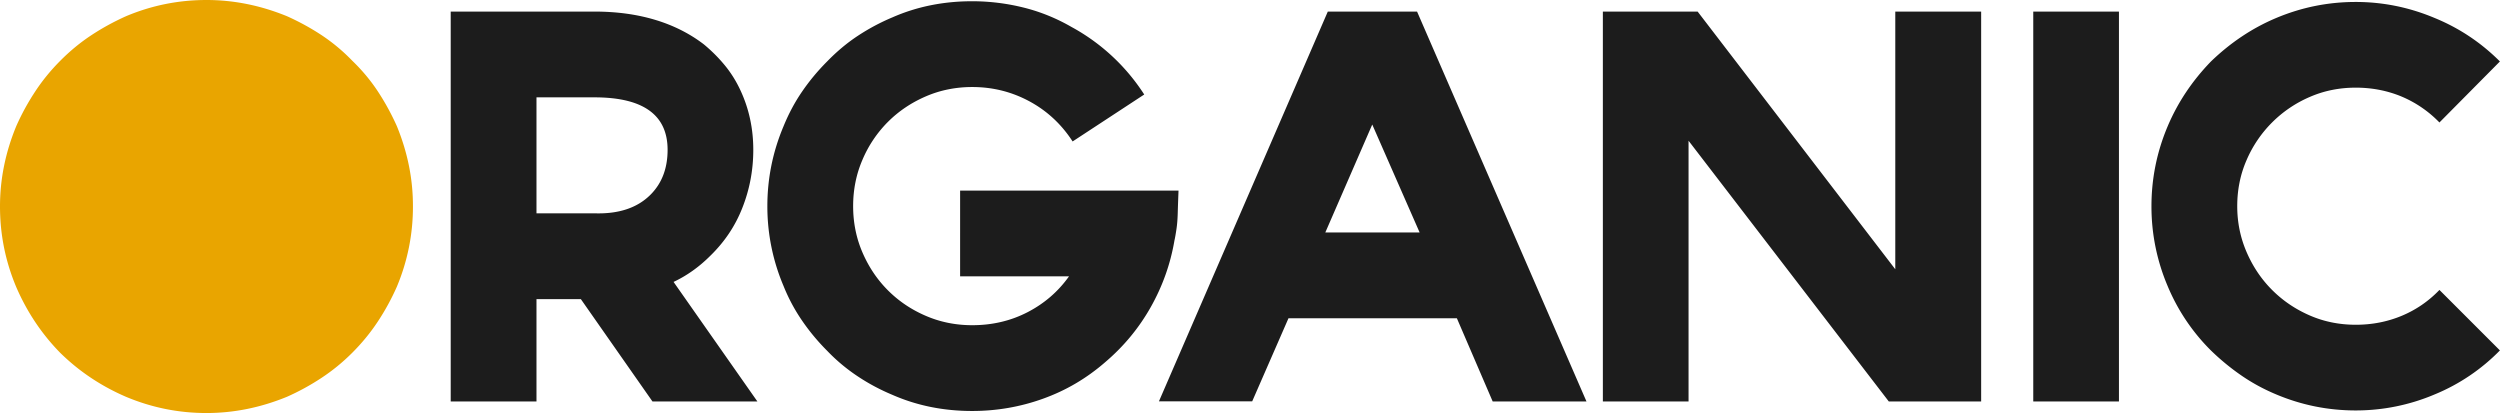
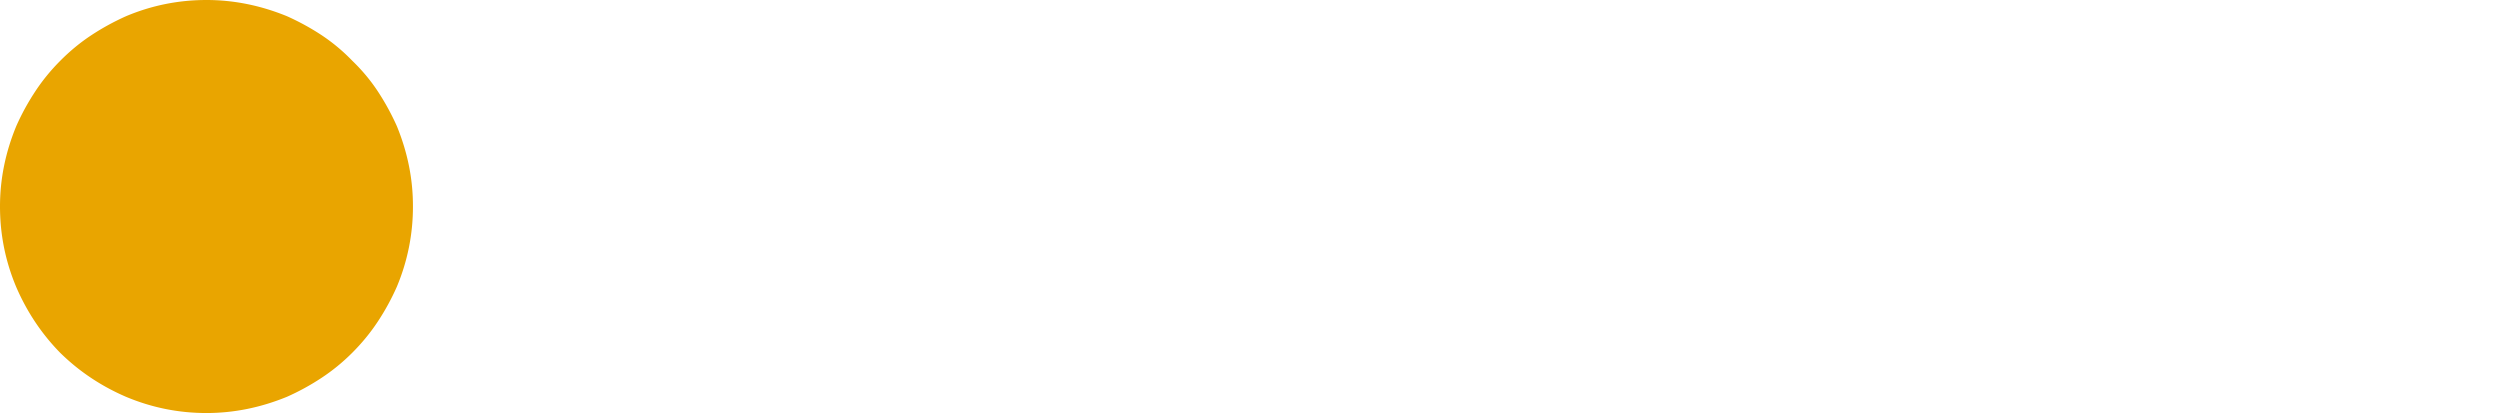
<svg xmlns="http://www.w3.org/2000/svg" xmlns:ns1="http://sodipodi.sourceforge.net/DTD/sodipodi-0.dtd" xmlns:ns2="http://www.inkscape.org/namespaces/inkscape" viewBox="0 0 280.67 46.37" width="280.67" height="46.37" version="1.1" id="svg2" ns1:docname="organic-logo.svg" ns2:version="1.4 (e7c3feb1, 2024-10-09)">
  <defs id="defs2" />
  <ns1:namedview id="namedview2" pagecolor="#ffffff" bordercolor="#000000" borderopacity="0.25" ns2:showpageshadow="2" ns2:pageopacity="0.0" ns2:pagecheckerboard="0" ns2:deskcolor="#d1d1d1" ns2:zoom="0.56070737" ns2:cx="140.00173" ns2:cy="22.293269" ns2:window-width="1104" ns2:window-height="712" ns2:window-x="2753" ns2:window-y="106" ns2:window-maximized="0" ns2:current-layer="svg2" />
  <path class="logo__circle" d="M44.55 14.15c-.61-1.36-1.32-2.66-2.13-3.89-.81-1.23-1.77-2.38-2.87-3.44-1.06-1.1-2.21-2.05-3.44-2.87-1.23-.81-2.53-1.52-3.89-2.13C29.26.61 26.25 0 23.18 0c-3.14 0-6.16.61-9.03 1.82-1.36.61-2.66 1.32-3.89 2.13-1.23.81-2.4 1.77-3.49 2.87-1.06 1.06-2 2.21-2.81 3.44a26.63 26.63 0 00-2.13 3.89C.61 17.1 0 20.11 0 23.18c0 3.15.61 6.16 1.82 9.04 1.21 2.8 2.86 5.27 4.94 7.39 2.12 2.08 4.58 3.73 7.39 4.94 2.88 1.21 5.89 1.82 9.03 1.82 3.07 0 6.08-.61 9.03-1.82a26.63 26.63 0 003.89-2.13c1.23-.81 2.38-1.75 3.44-2.81 1.1-1.1 2.05-2.26 2.87-3.5a26.63 26.63 0 002.13-3.89 23.1 23.1 0 001.82-9.04c.01-3.07-.6-6.08-1.81-9.03z" id="path1" style="fill:#e9a500;fill-opacity:1" />
-   <path class="logo__text" d="M85.03 45.07H73.25l-8.04-11.49h-4.98v11.49H50.6V1.3h16.14c2.49 0 4.76.31 6.82.93 2.06.62 3.88 1.54 5.46 2.75.87.72 1.65 1.5 2.35 2.35.7.85 1.27 1.77 1.73 2.75.98 2.08 1.47 4.32 1.47 6.74 0 2.3-.42 4.49-1.25 6.57-.79 2-1.98 3.77-3.57 5.32-1.25 1.25-2.62 2.23-4.13 2.94l9.41 13.42zm-24.8-21.12H66.8c2.68.08 4.76-.62 6.23-2.09 1.28-1.28 1.92-2.96 1.92-5.04 0-3.92-2.74-5.89-8.21-5.89h-6.51v13.02zM109.14 46.14c-3.21 0-6.19-.6-8.95-1.81-1.36-.57-2.65-1.25-3.88-2.07a20.11 20.11 0 01-3.43-2.86c-1.06-1.06-2-2.19-2.83-3.4-.83-1.21-1.53-2.51-2.09-3.91a22.798 22.798 0 01-1.81-8.95c0-3.09.6-6.08 1.81-8.95.57-1.4 1.26-2.7 2.09-3.91.83-1.21 1.77-2.34 2.83-3.4 1.06-1.09 2.2-2.05 3.43-2.86s2.52-1.5 3.88-2.07c2.75-1.21 5.74-1.81 8.95-1.81 1.96 0 3.89.24 5.78.71 1.89.47 3.68 1.2 5.38 2.18a22.459 22.459 0 018.16 7.58l-8.04 5.27c-1.25-1.93-2.86-3.43-4.84-4.5s-4.12-1.61-6.43-1.61c-1.85 0-3.59.35-5.21 1.05-1.62.7-3.04 1.65-4.25 2.86a13.424 13.424 0 00-2.86 4.25c-.7 1.62-1.05 3.36-1.05 5.21s.35 3.59 1.05 5.21c.7 1.62 1.65 3.04 2.86 4.25s2.62 2.16 4.25 2.86c1.62.7 3.36 1.05 5.21 1.05 2.26 0 4.34-.49 6.23-1.47 1.89-.98 3.43-2.32 4.64-4.02h-12.23V21.4h24.52c-.04 1.02-.07 1.88-.09 2.58-.02.7-.07 1.27-.14 1.73-.08.53-.15.96-.23 1.3-.45 2.64-1.34 5.13-2.66 7.47s-3.02 4.4-5.1 6.17c-2.08 1.81-4.4 3.18-6.96 4.1-2.57.93-5.23 1.39-7.99 1.39zM144.66 35.72l-4.08 9.34h-10.47L149.07 1.3h10.02l19.02 43.77h-10.53l-4.02-9.34h-18.9zm9.4-21.74l-5.27 12.12h10.59l-5.32-12.12zM222.42 1.3v43.77h-10.37L189.57 15.8v29.27h-9.62V1.3h10.64l22.19 28.93V1.3h9.64zM228.27 45.07V1.3h9.62v43.77h-9.62zM264.47 46.08c-3.1 0-6.08-.6-8.95-1.81-1.36-.57-2.64-1.26-3.85-2.09-1.21-.83-2.36-1.77-3.45-2.83a22.256 22.256 0 01-4.87-7.25 22.798 22.798 0 01-1.81-8.95c0-3.09.6-6.08 1.81-8.95 1.13-2.68 2.75-5.11 4.87-7.3 2.19-2.11 4.62-3.74 7.3-4.87 2.87-1.21 5.85-1.81 8.95-1.81 3.06 0 6.02.6 8.89 1.81 2.75 1.13 5.19 2.76 7.3 4.87l-6.79 6.85a12.853 12.853 0 00-4.27-2.92c-1.6-.66-3.31-.99-5.12-.99-1.85 0-3.58.35-5.18 1.05a13.518 13.518 0 00-7.08 7.08c-.7 1.6-1.05 3.33-1.05 5.18 0 1.81.35 3.53 1.05 5.15.7 1.62 1.65 3.04 2.86 4.25s2.61 2.16 4.22 2.86c1.6.7 3.33 1.05 5.18 1.05 1.81 0 3.52-.33 5.12-.99 1.6-.66 3.03-1.63 4.27-2.92l6.79 6.79a21.865 21.865 0 01-7.3 4.93 22.652 22.652 0 01-8.89 1.81z" id="path2" style="fill:#1c1c1c;fill-opacity:1" />
</svg>